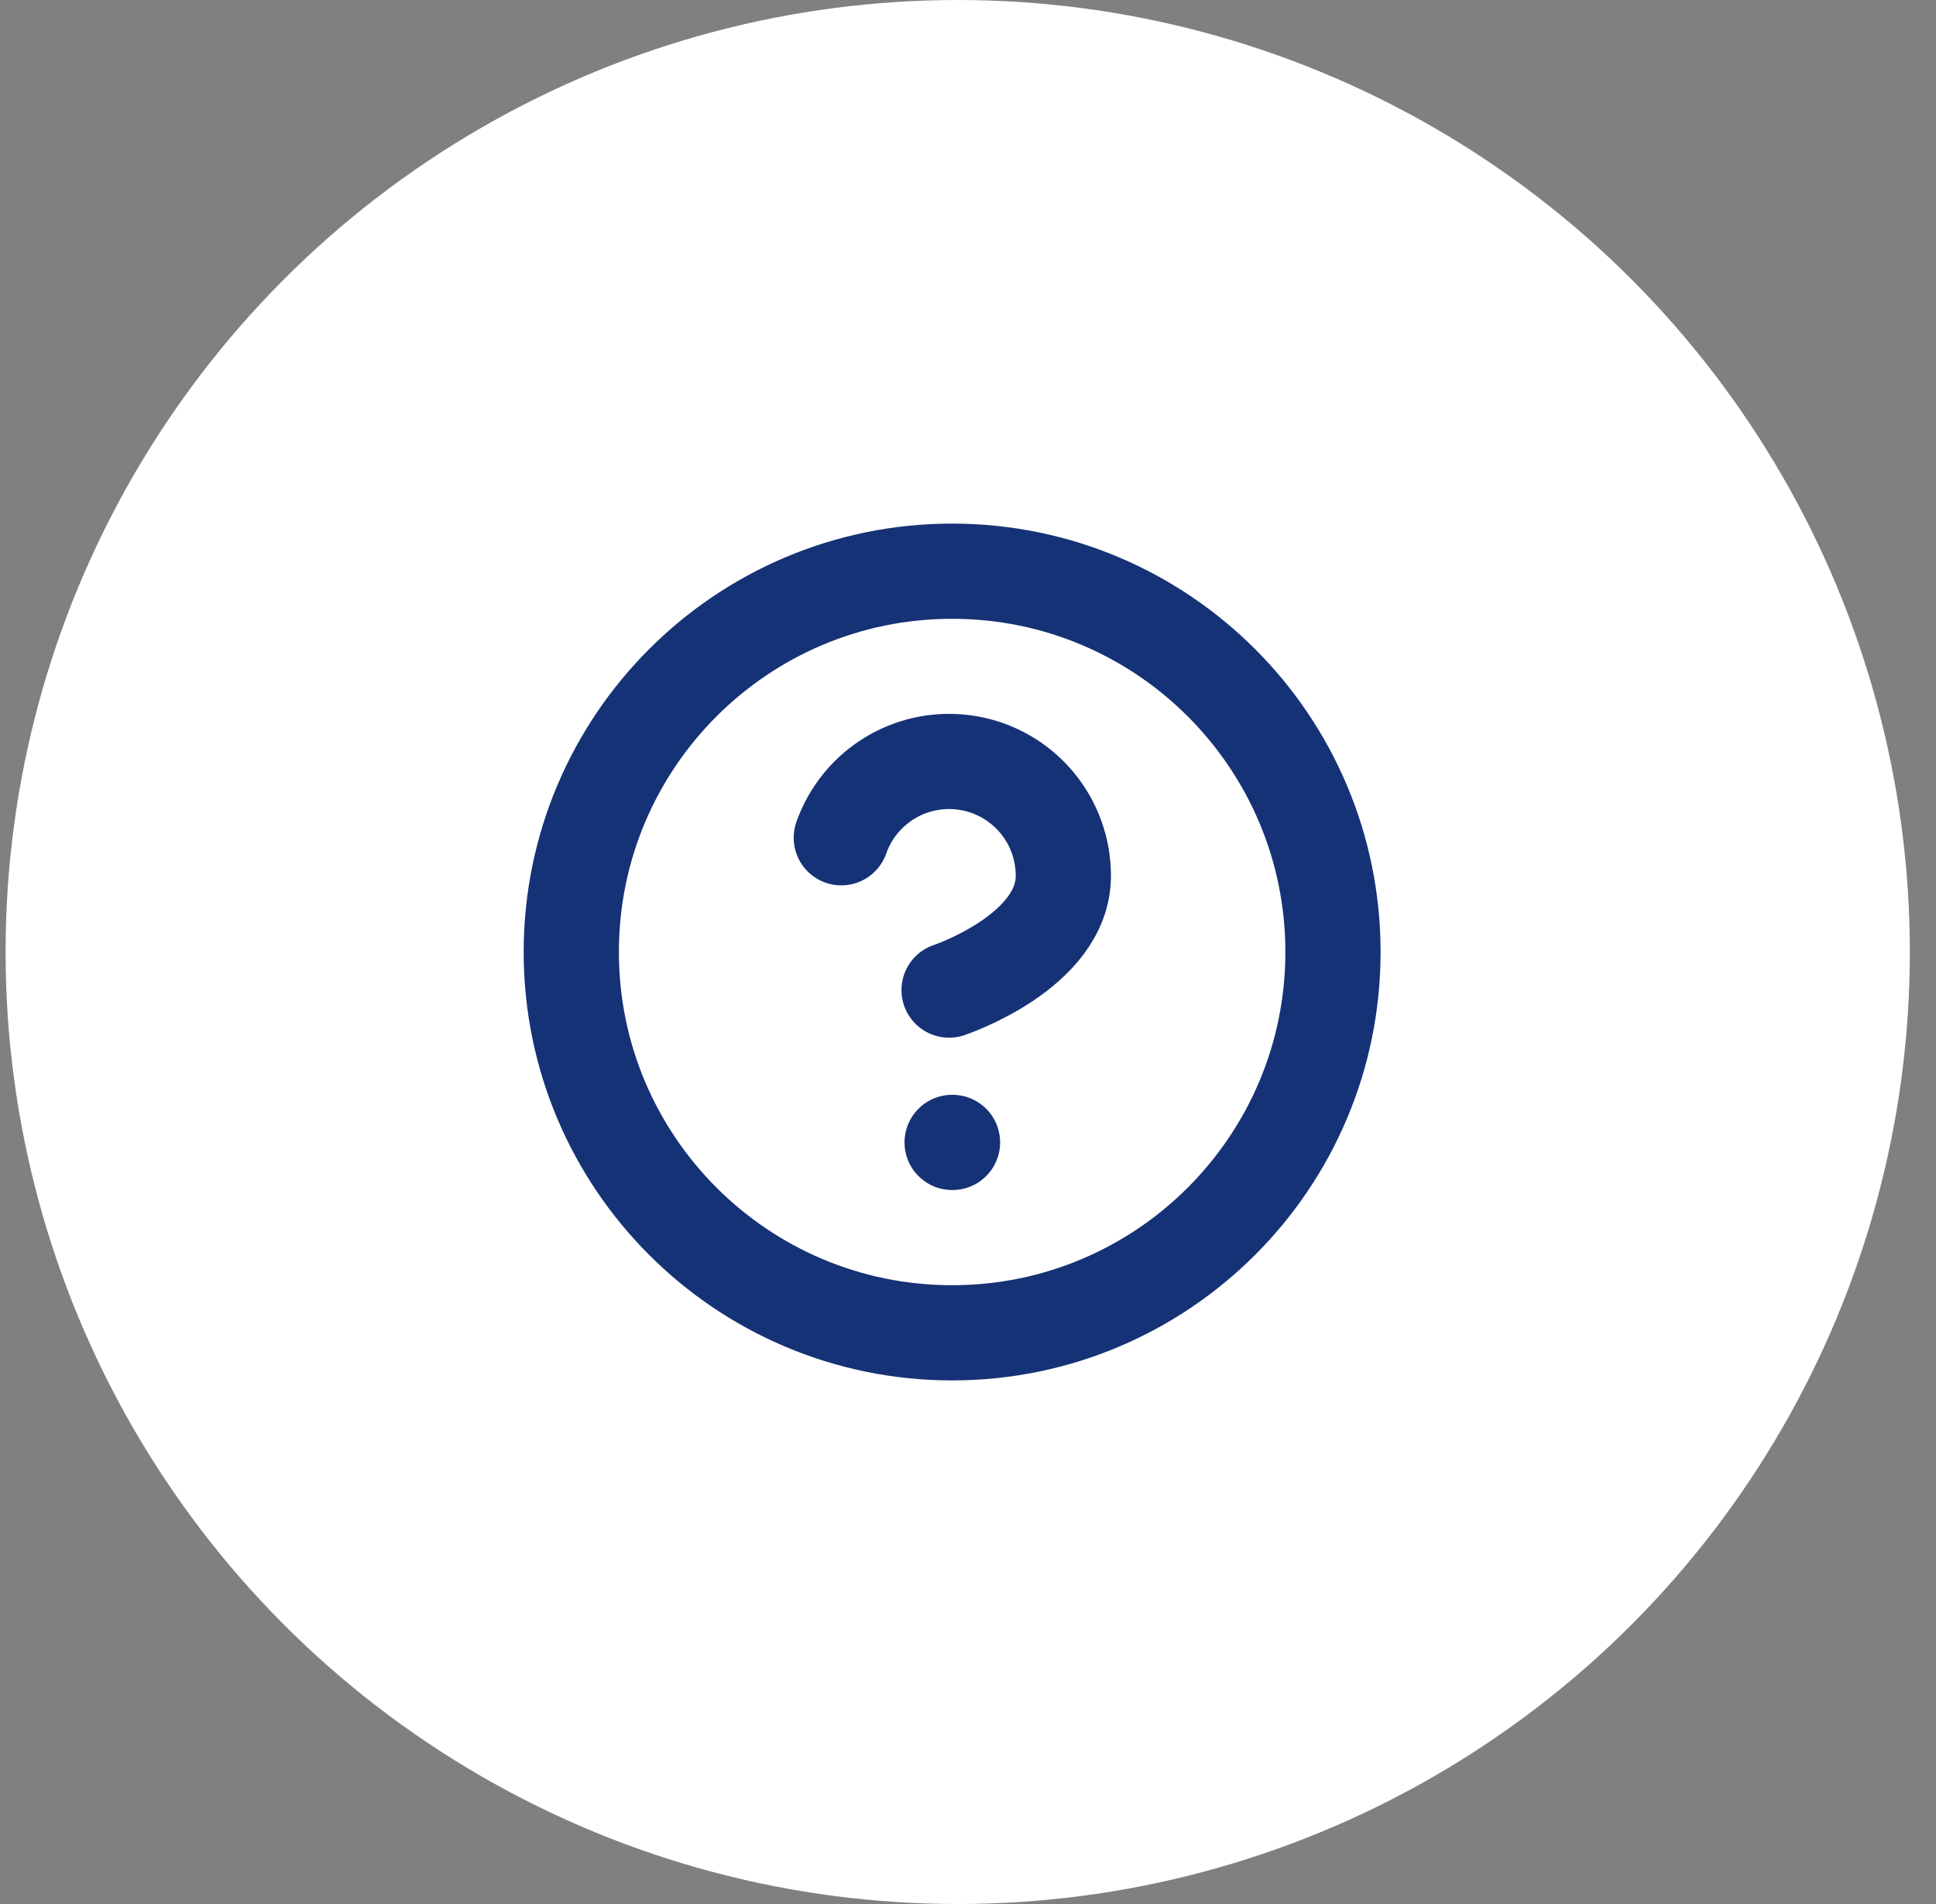
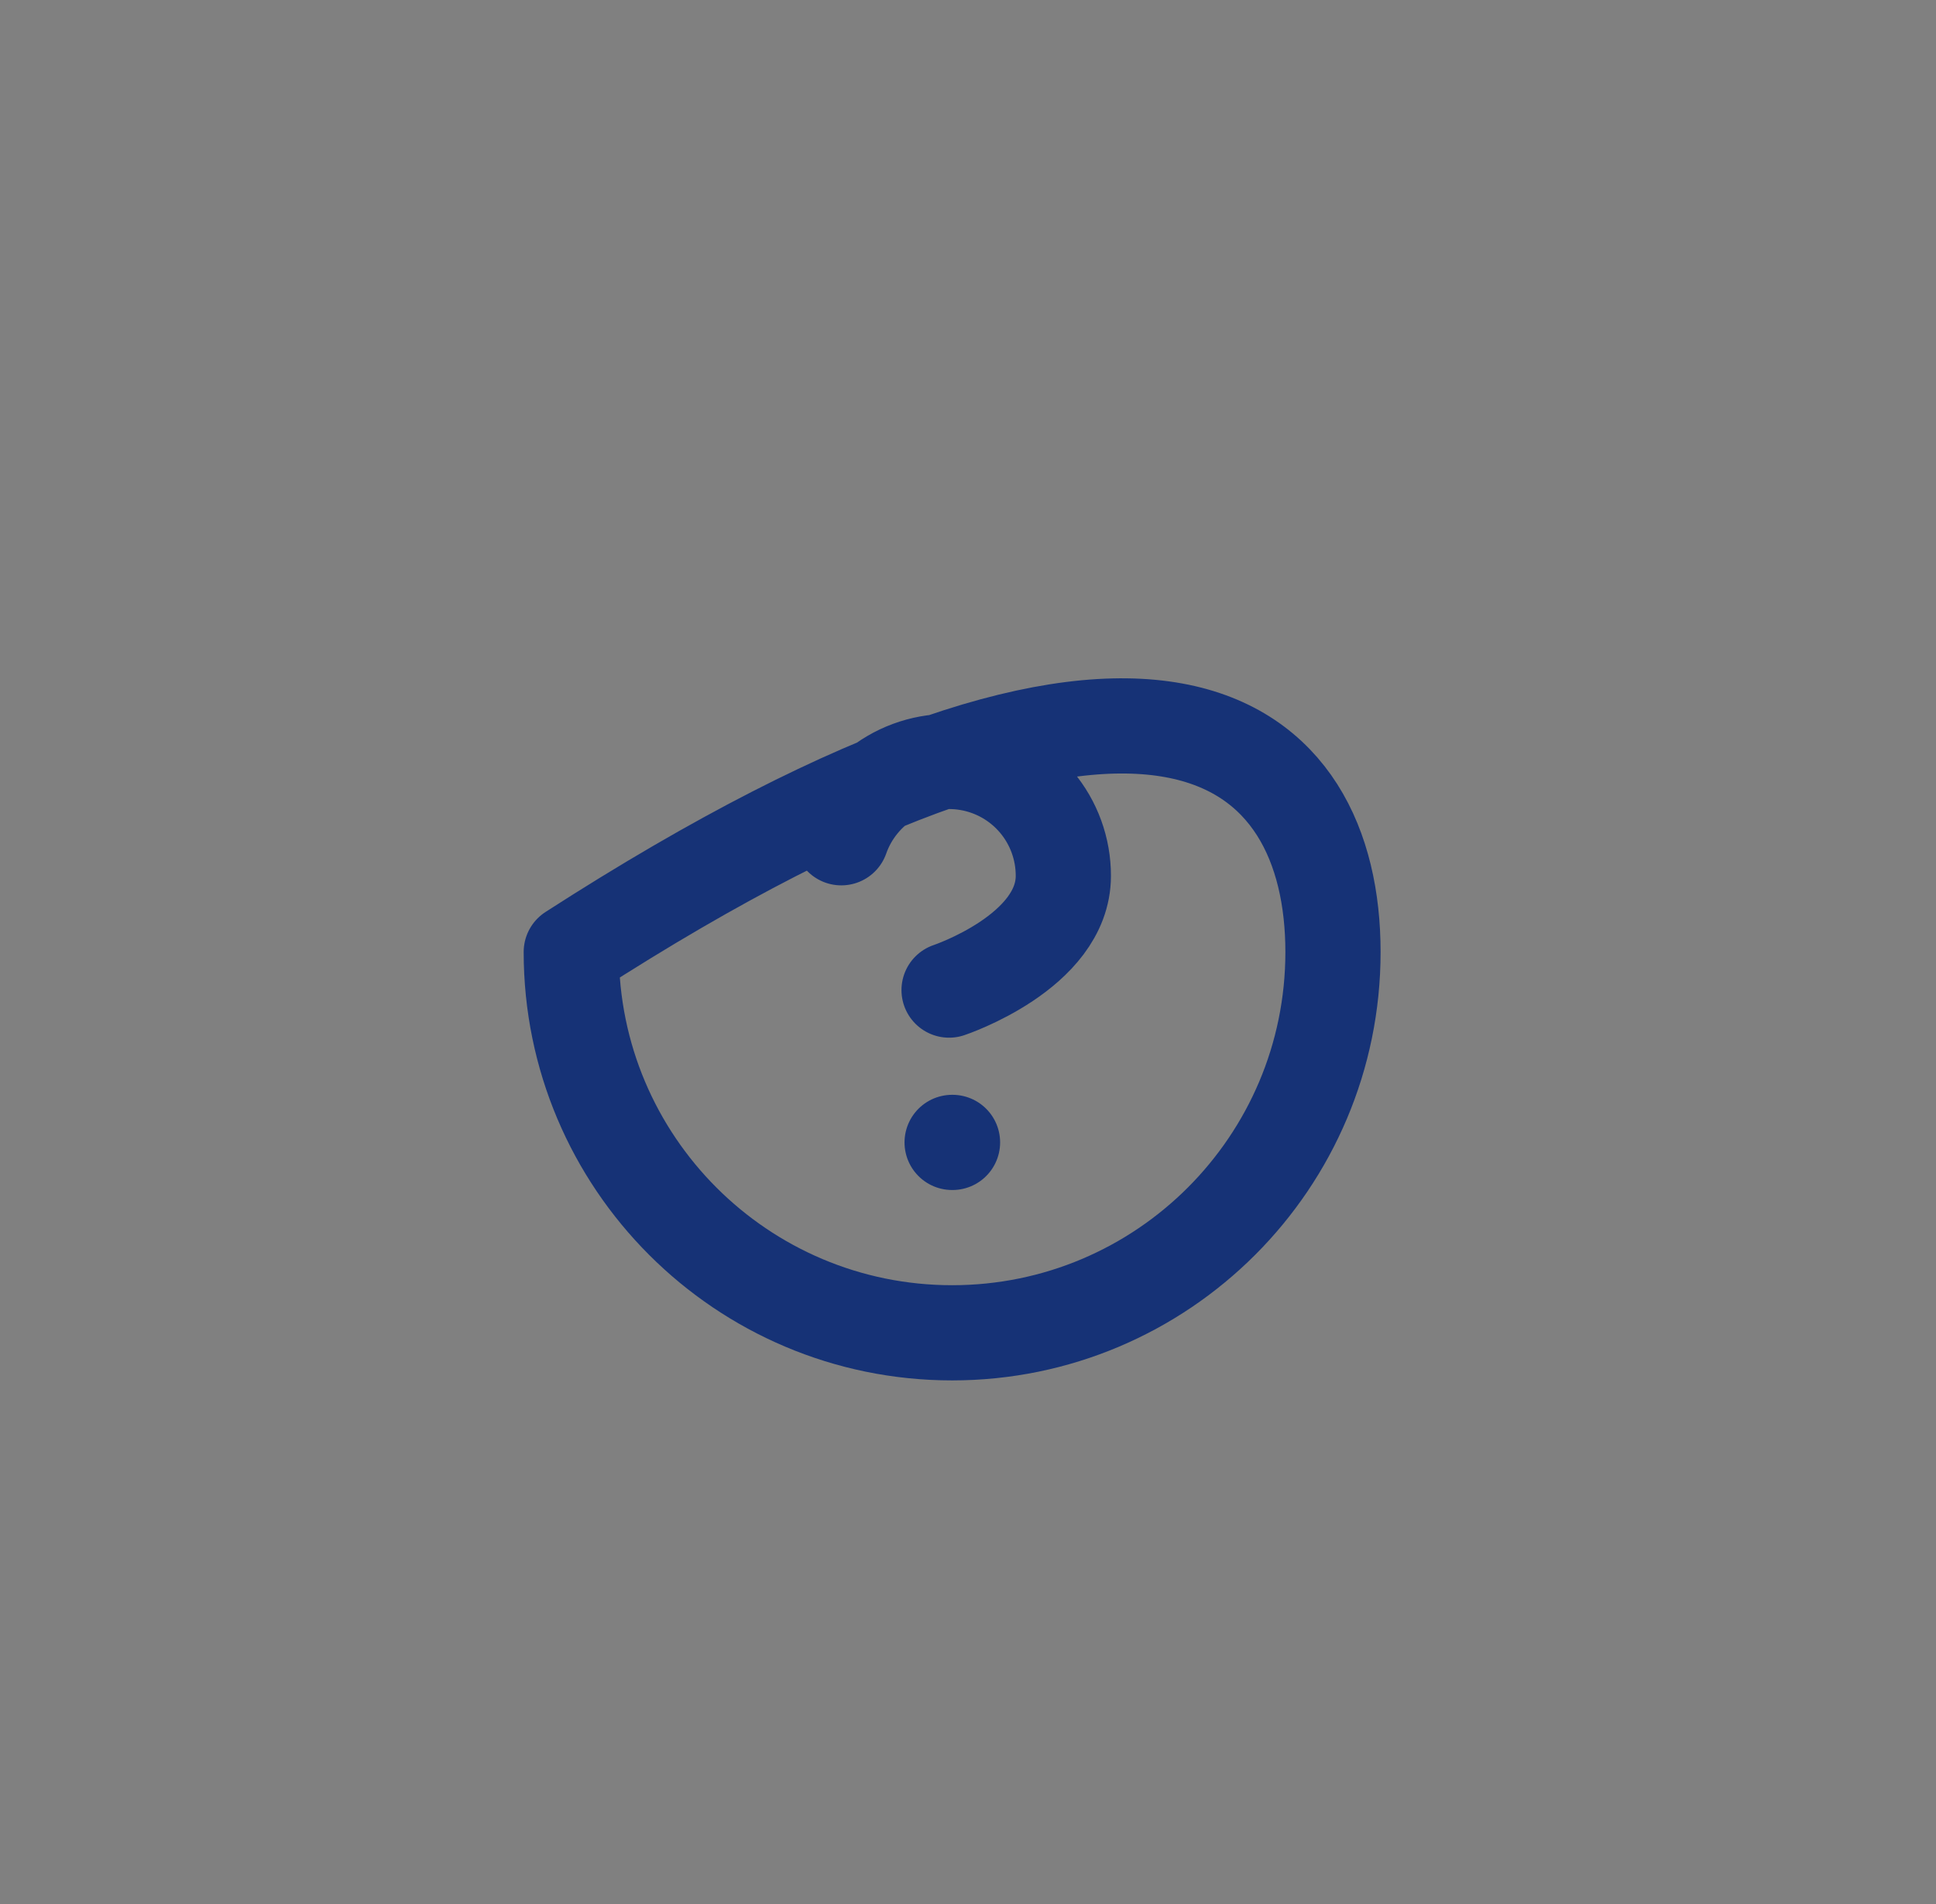
<svg xmlns="http://www.w3.org/2000/svg" width="61" height="60" viewBox="0 0 61 60" fill="none">
  <rect x="0" y="0" width="61" height="60" fill="#808080" stroke="none" />
-   <circle cx="30.176" cy="30" r="30" fill="white" />
-   <path d="M26.508 26.4C26.79 25.598 27.347 24.922 28.08 24.491C28.813 24.06 29.675 23.903 30.513 24.047C31.351 24.19 32.111 24.626 32.658 25.276C33.206 25.927 33.505 26.75 33.504 27.6C33.504 30 29.904 31.2 29.904 31.2M30 36H30.012M42 30C42 36.627 36.627 42 30 42C23.373 42 18 36.627 18 30C18 23.373 23.373 18 30 18C36.627 18 42 23.373 42 30Z" stroke="#163276" stroke-width="3" stroke-linecap="round" stroke-linejoin="round" />
+   <path d="M26.508 26.4C26.79 25.598 27.347 24.922 28.08 24.491C28.813 24.06 29.675 23.903 30.513 24.047C31.351 24.19 32.111 24.626 32.658 25.276C33.206 25.927 33.505 26.75 33.504 27.6C33.504 30 29.904 31.2 29.904 31.2M30 36H30.012M42 30C42 36.627 36.627 42 30 42C23.373 42 18 36.627 18 30C36.627 18 42 23.373 42 30Z" stroke="#163276" stroke-width="3" stroke-linecap="round" stroke-linejoin="round" />
</svg>